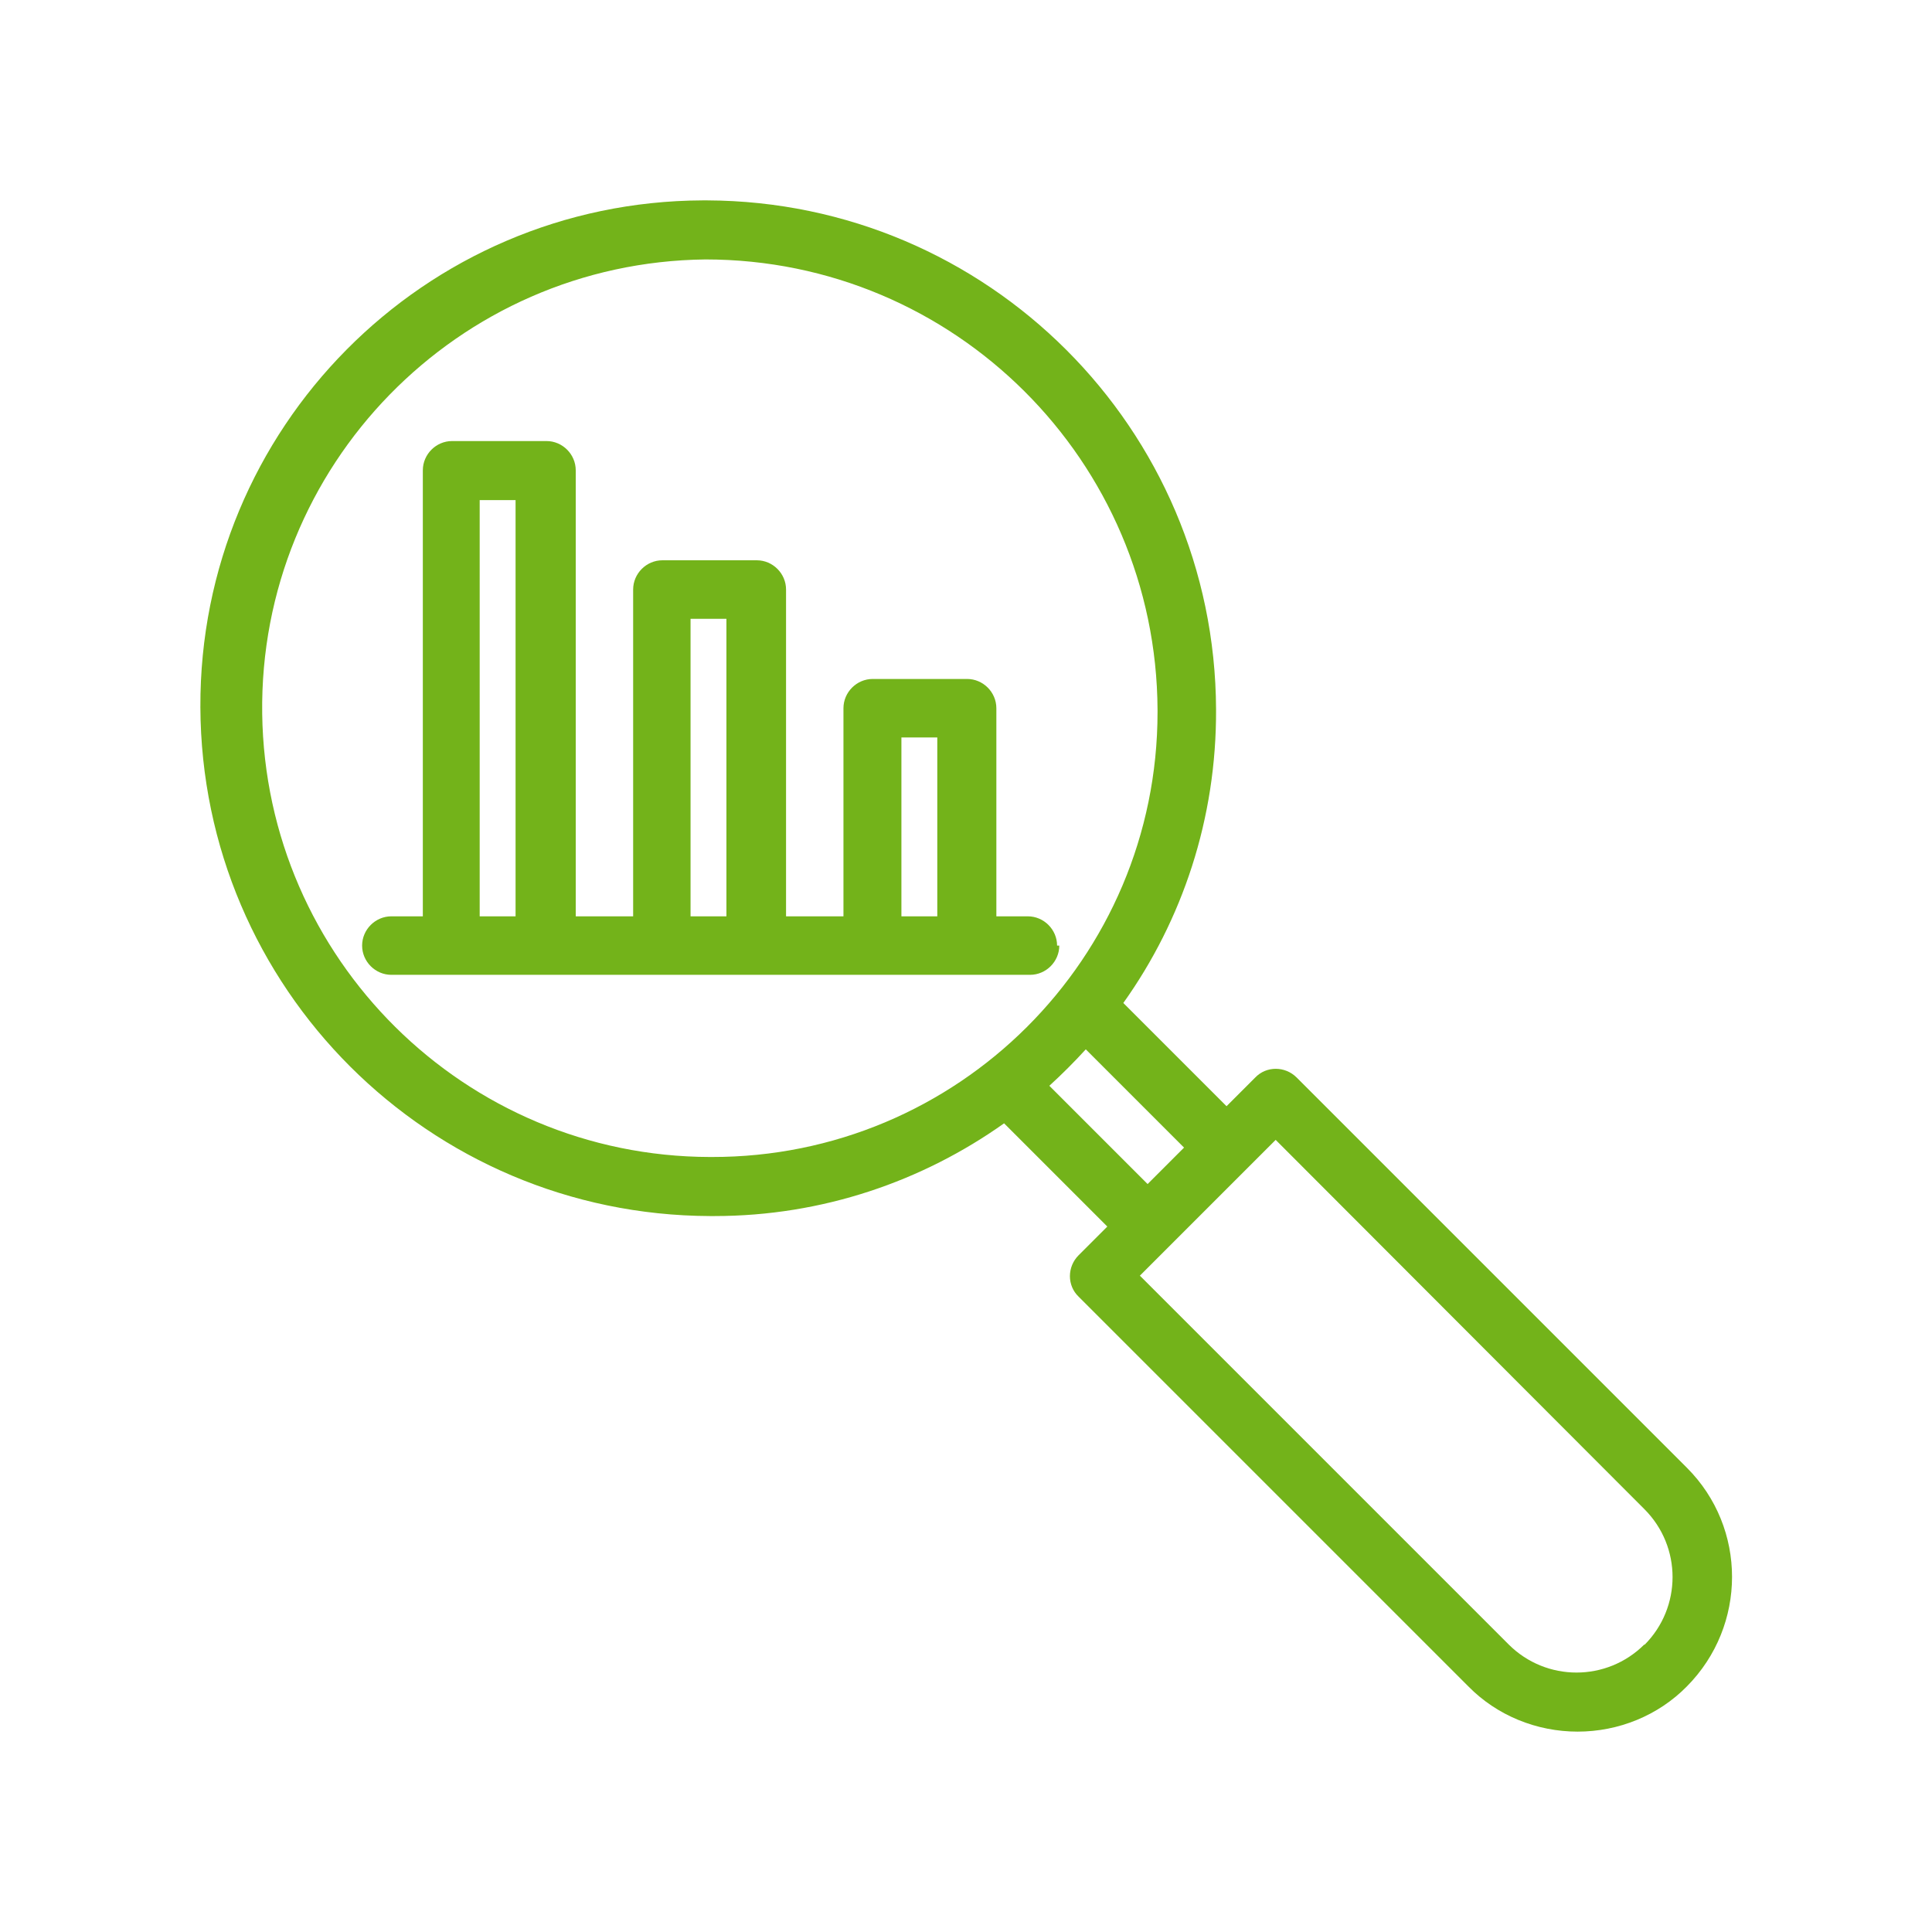
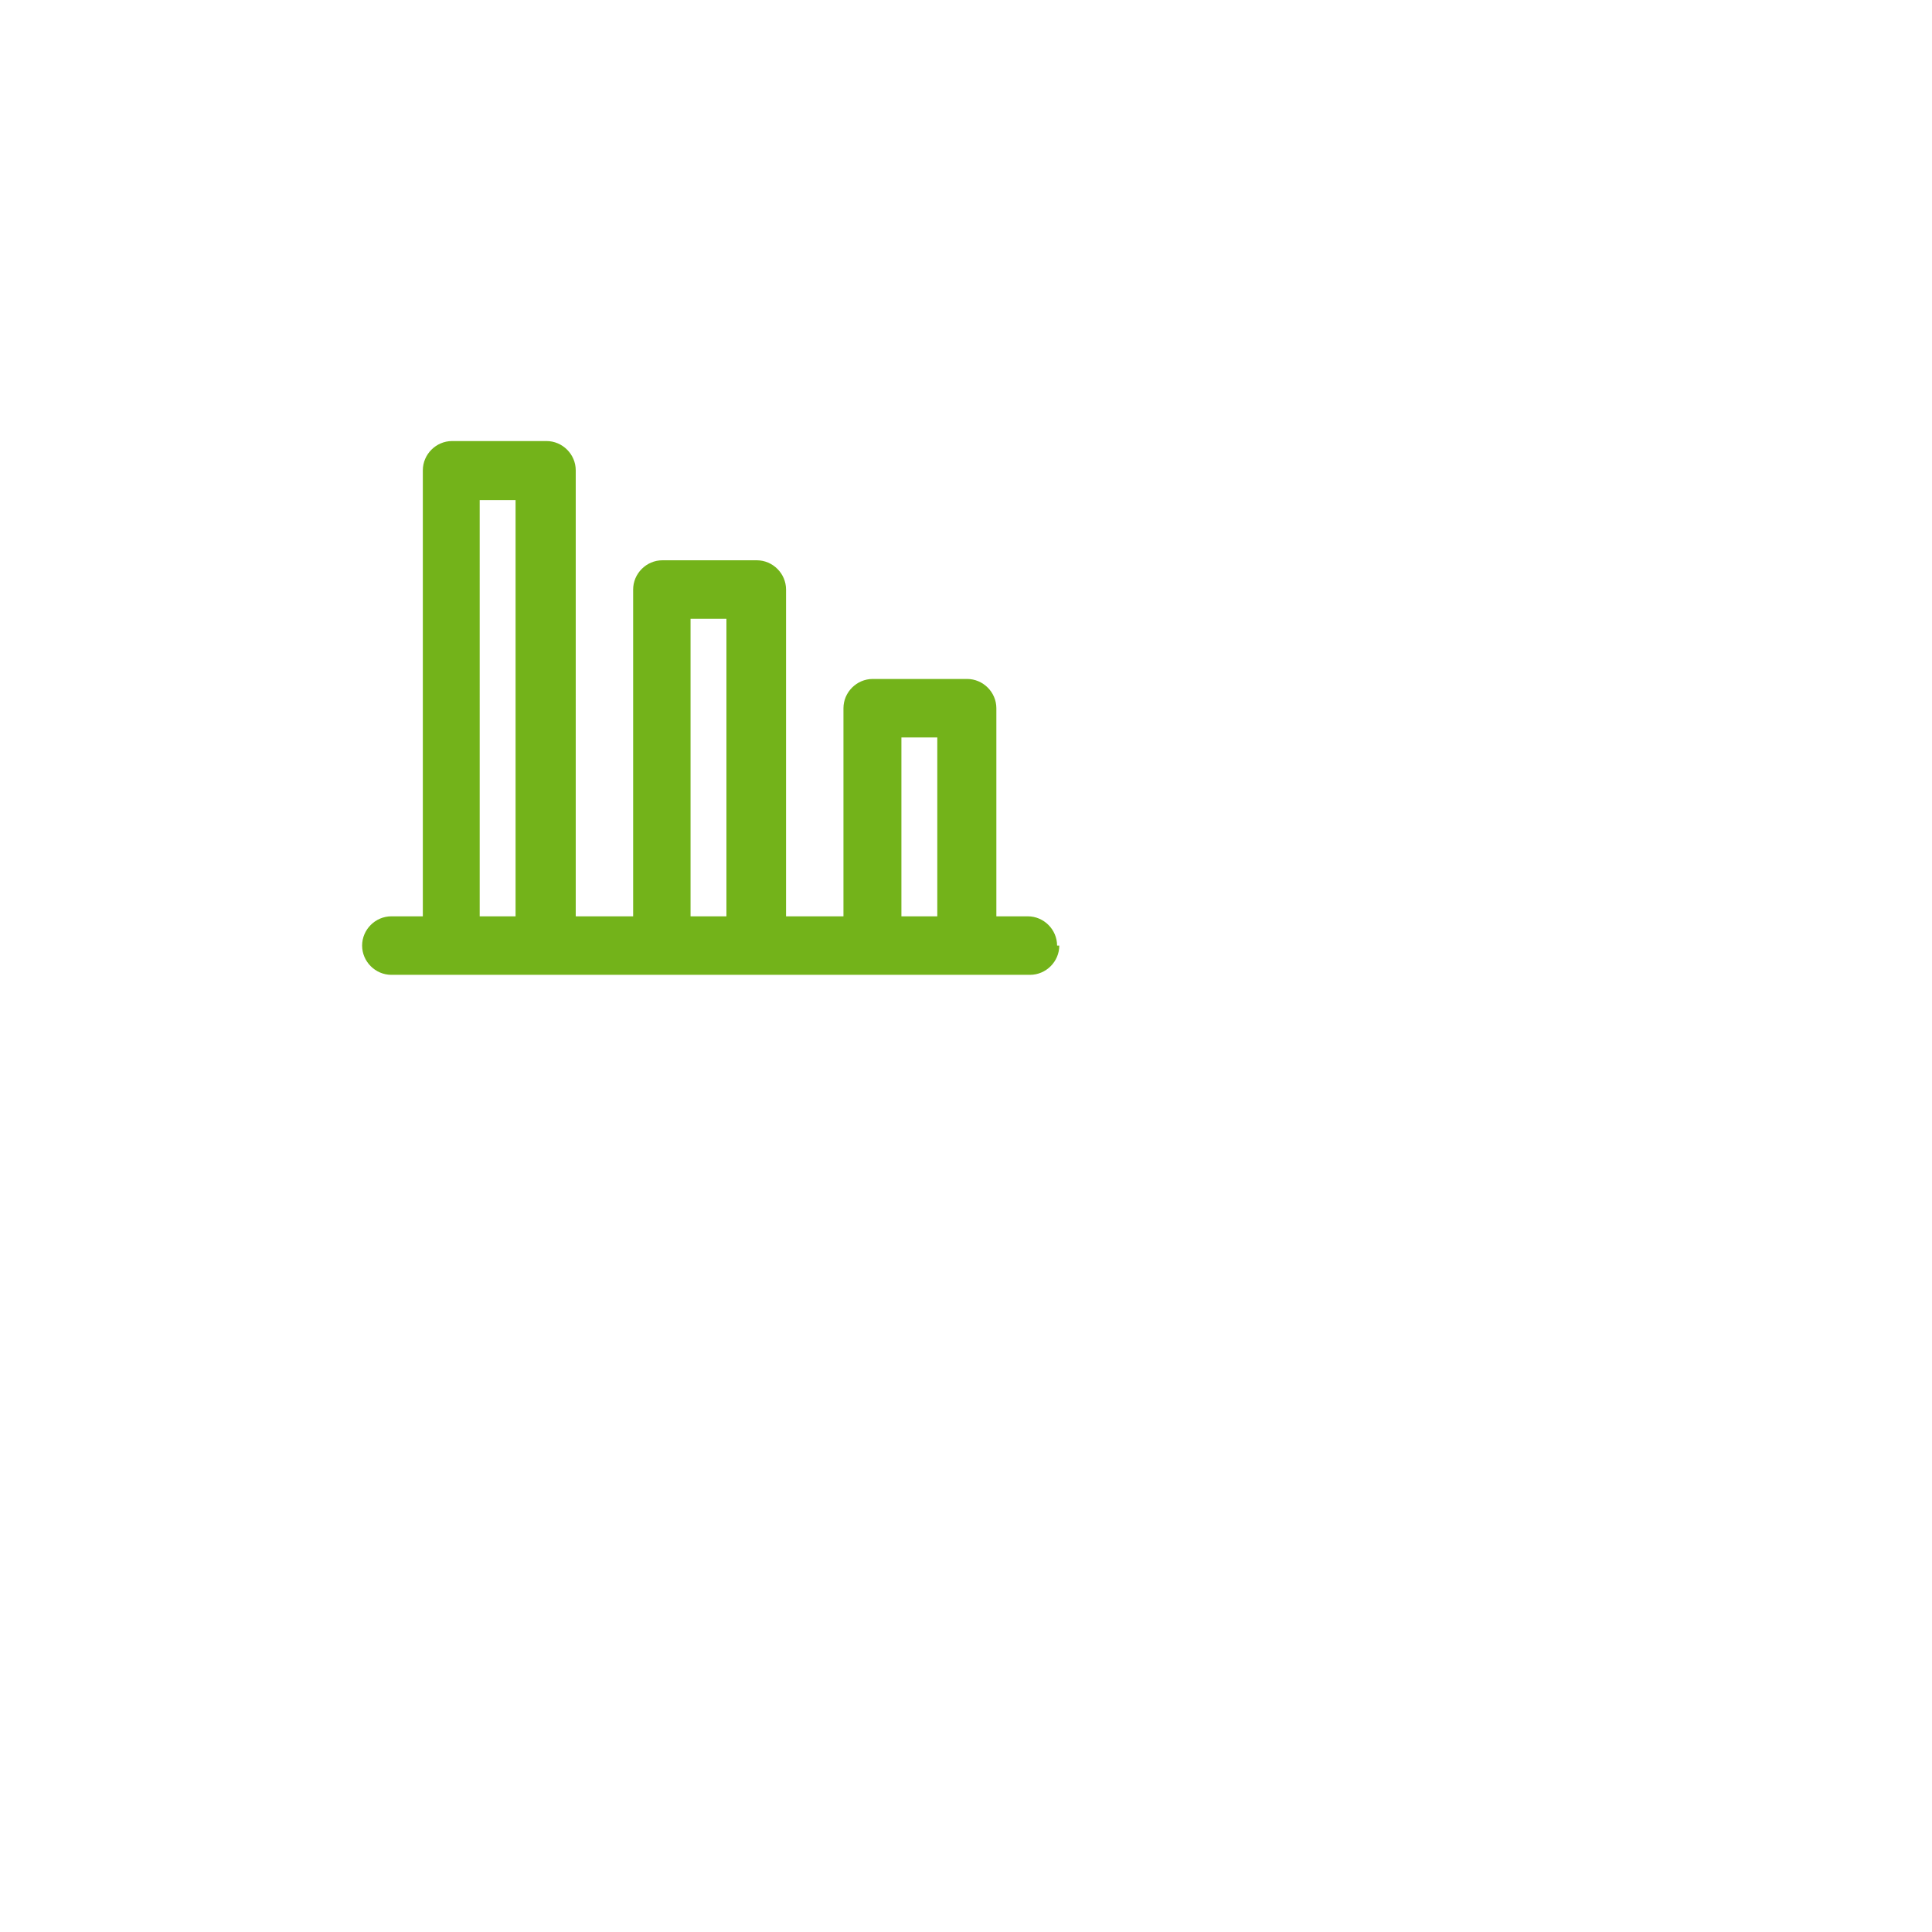
<svg xmlns="http://www.w3.org/2000/svg" viewBox="0 0 350 350">
  <defs>
    <style>.c{fill:#73b31a;}</style>
  </defs>
  <g id="a">
    <g>
-       <path class="c" d="M305.5,265.8l-70.6-70.6c-2.1-2.1-5.5-2.1-7.5,0l-5.2,5.2-18.7-18.7c10.7-15,16.9-33.4,16.8-53.2-.2-50.9-41.4-92-92.2-92.2h-.3c-.2,0-.3,0-.5,0-50.5,.2-91.2,41.3-91,91.8,.2,50.9,41.4,92,92.3,92.2h.3c.2,0,.3,0,.5,0,19.6,0,37.7-6.3,52.5-16.8l18.7,18.7-5.2,5.2h0c-2.1,2.1-2.1,5.5,0,7.5l70.6,70.6c5.2,5.3,12.4,8.2,19.8,8.2,7.4,0,14.6-2.9,19.8-8.2,10.9-11,10.9-28.7,0-39.6Zm-176.7-56.2h-.2c-44.4-.1-80.5-35.9-81.1-80.3-.6-44.9,35.4-81.8,80.3-82.3,45.1,0,81.7,36.5,81.9,81.6,0,.1,0,.3,0,.4,0,44.6-36.2,80.7-80.8,80.6Zm61.3-12.9c2.3-2.1,4.5-4.3,6.6-6.6l17.8,17.8-6.6,6.6-17.8-17.8Zm107.8,101.2h0c-6.8,6.8-17.8,6.8-24.6,0l-66.8-66.8,24.6-24.6,66.8,66.9h0c6.8,6.8,6.8,17.8,0,24.6Z" />
      <path class="c" d="M191.5,171.3c0-2.9-2.4-5.3-5.3-5.3h-5.7v-37.7c0-2.9-2.4-5.3-5.3-5.3h-17.1c-2.9,0-5.3,2.4-5.3,5.3v37.7h-10.4v-59.2c0-2.9-2.4-5.3-5.3-5.3h-17.1c-2.9,0-5.3,2.4-5.3,5.3v59.2h-10.4V85.2c0-2.9-2.4-5.3-5.3-5.3h-17.1c-2.9,0-5.3,2.4-5.3,5.3v80.8h-5.7c-2.9,0-5.3,2.4-5.3,5.3s2.4,5.3,5.3,5.3h115.7c2.9,0,5.3-2.4,5.3-5.3Zm-104.6-5.3V90.6h6.5v75.4h-6.5Zm38.2,0v-53.9h6.5v53.9h-6.5Zm38.2,0v-32.4h6.5v32.4h-6.5Z" />
    </g>
  </g>
  <g id="b" />
</svg>